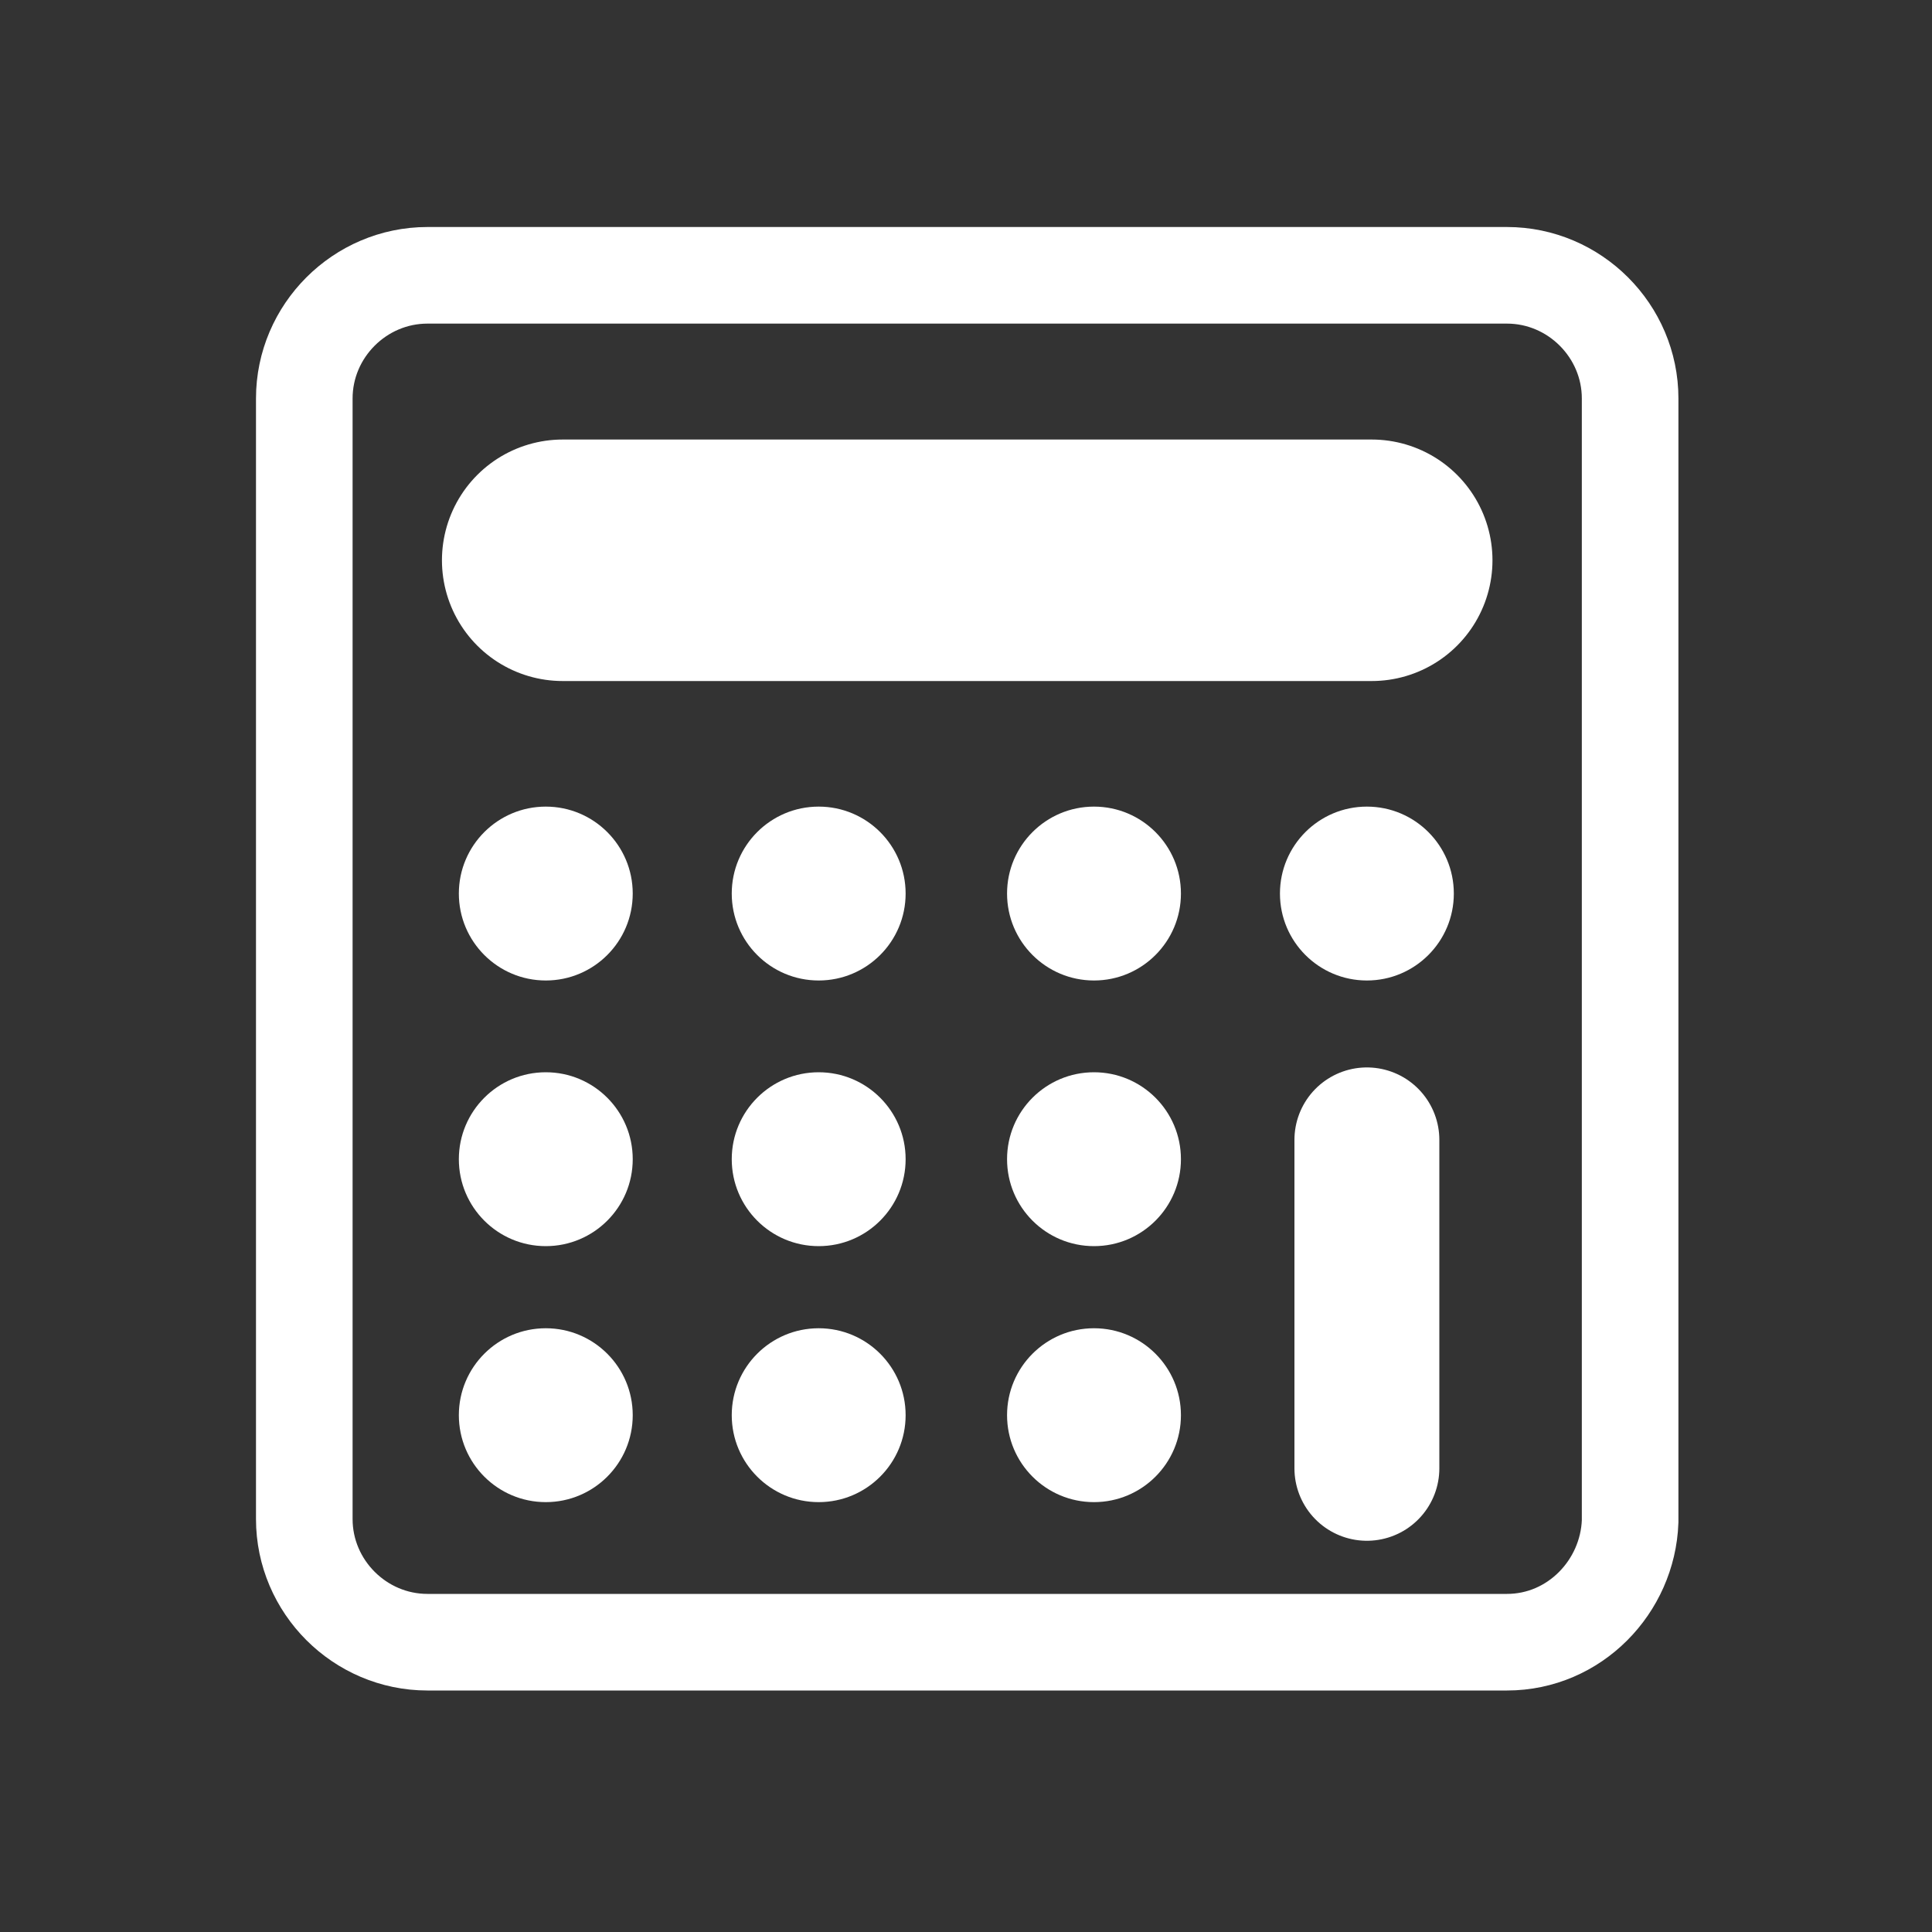
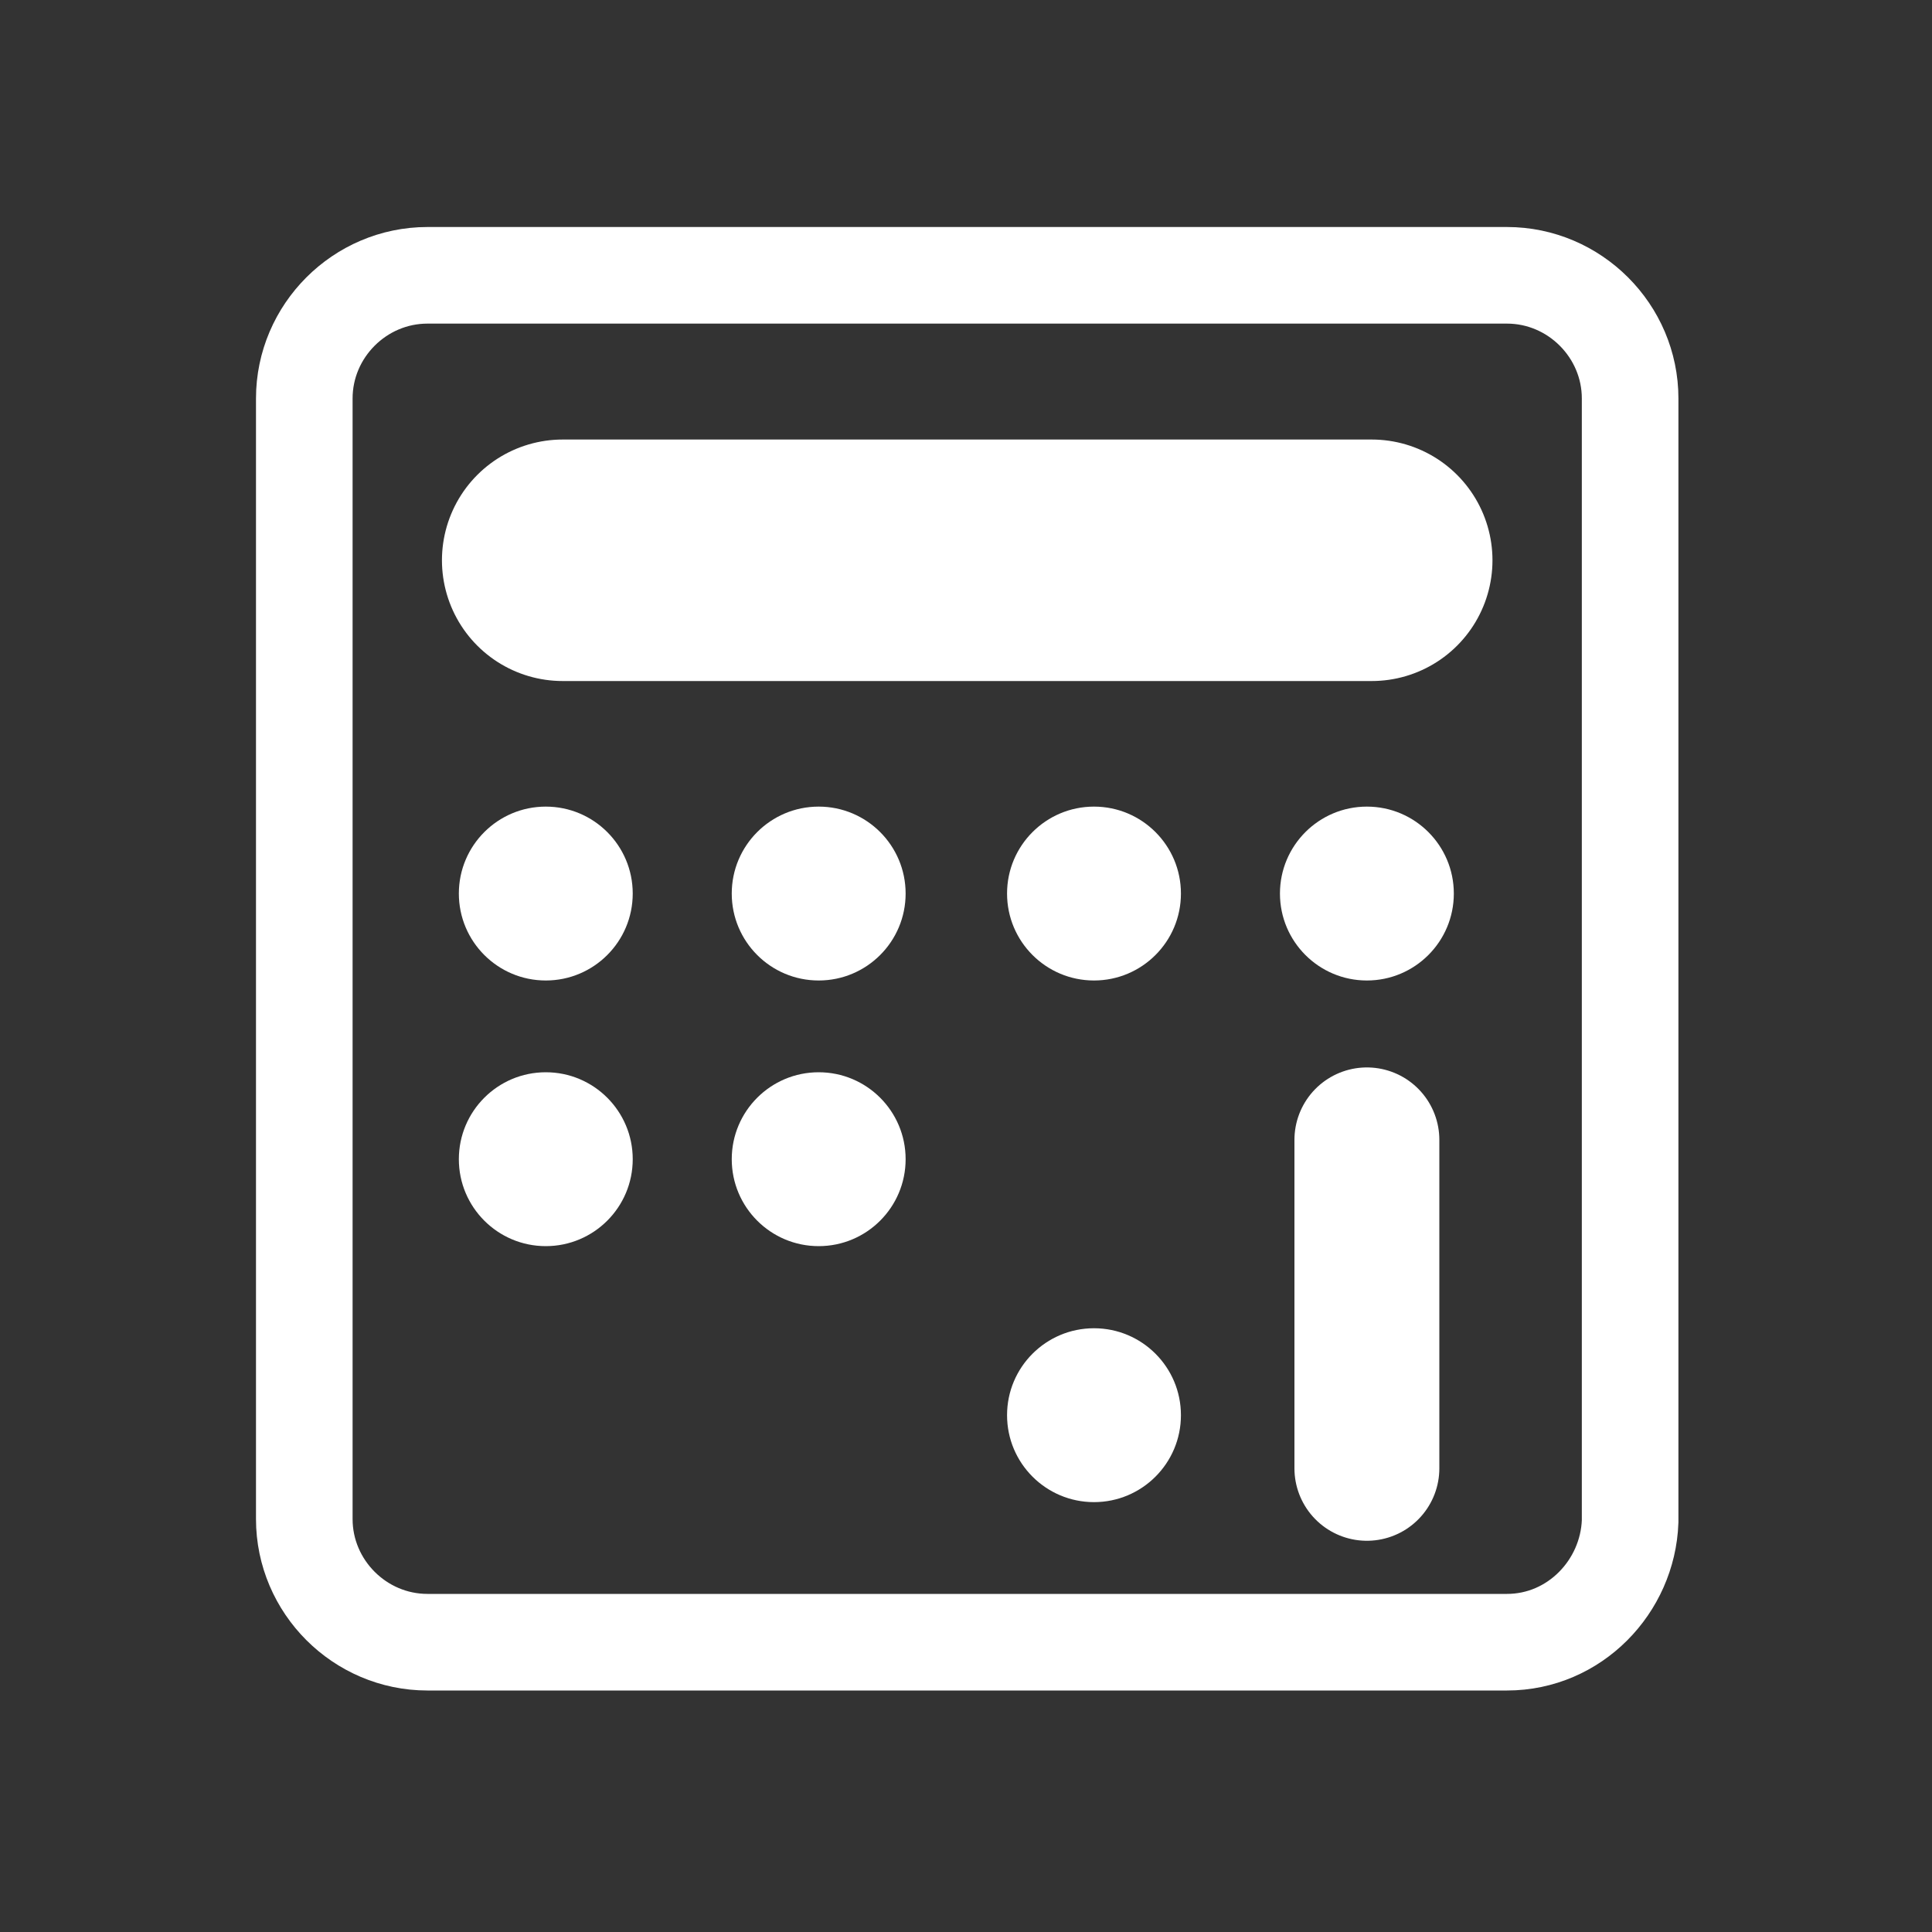
<svg xmlns="http://www.w3.org/2000/svg" version="1.1" id="Ebene_1" x="0px" y="0px" viewBox="0 0 80 80" style="enable-background:new 0 0 80 80;" xml:space="preserve">
  <rect x="0" y="0" width="80" height="80" fill="#333333" stroke="none" />
  <style type="text/css"> .st0{fill:#2D2E83;} .st1{fill:none;stroke:#FFFFFF;stroke-width:4;stroke-miterlimit:10;} .st2{fill:none;stroke:#FFFFFF;stroke-width:4;stroke-linecap:round;stroke-miterlimit:10;} .st3{fill:none;stroke:#FFFFFF;stroke-width:4.549;stroke-linecap:round;stroke-miterlimit:10;} .st4{fill:#FFFFFF;} .st5{fill:none;stroke:#FFFFFF;stroke-width:2;stroke-miterlimit:10;} .st6{fill:none;stroke:#FFFFFF;stroke-width:6;stroke-linecap:round;stroke-miterlimit:10;} .st7{fill:none;stroke:#FFFFFF;stroke-width:10;stroke-linecap:round;stroke-miterlimit:10;} </style>
  <path class="st1" d="M62.4,68H17.7c-2.8,0-5.1-2.3-5.1-5.1V16.5c0-2.8,2.3-5.1,5.1-5.1h44.7c2.8,0,5.1,2.3,5.1,5.1v46.5 C67.4,65.7,65.2,68,62.4,68z" />
  <circle class="st4" cx="22.6" cy="37" r="3.6" />
  <circle class="st4" cx="33.9" cy="37" r="3.6" />
  <circle class="st4" cx="45.3" cy="37" r="3.6" />
  <circle class="st4" cx="56.6" cy="37" r="3.6" />
  <circle class="st4" cx="22.6" cy="48" r="3.6" />
  <circle class="st4" cx="33.9" cy="48" r="3.6" />
-   <circle class="st4" cx="45.3" cy="48" r="3.6" />
-   <circle class="st4" cx="22.6" cy="58.6" r="3.6" />
-   <circle class="st4" cx="33.9" cy="58.6" r="3.6" />
  <circle class="st4" cx="45.3" cy="58.6" r="3.6" />
  <line class="st6" x1="56.6" y1="47.2" x2="56.6" y2="60.8" />
  <line class="st7" x1="56.8" y1="23.2" x2="23.3" y2="23.2" />
</svg>